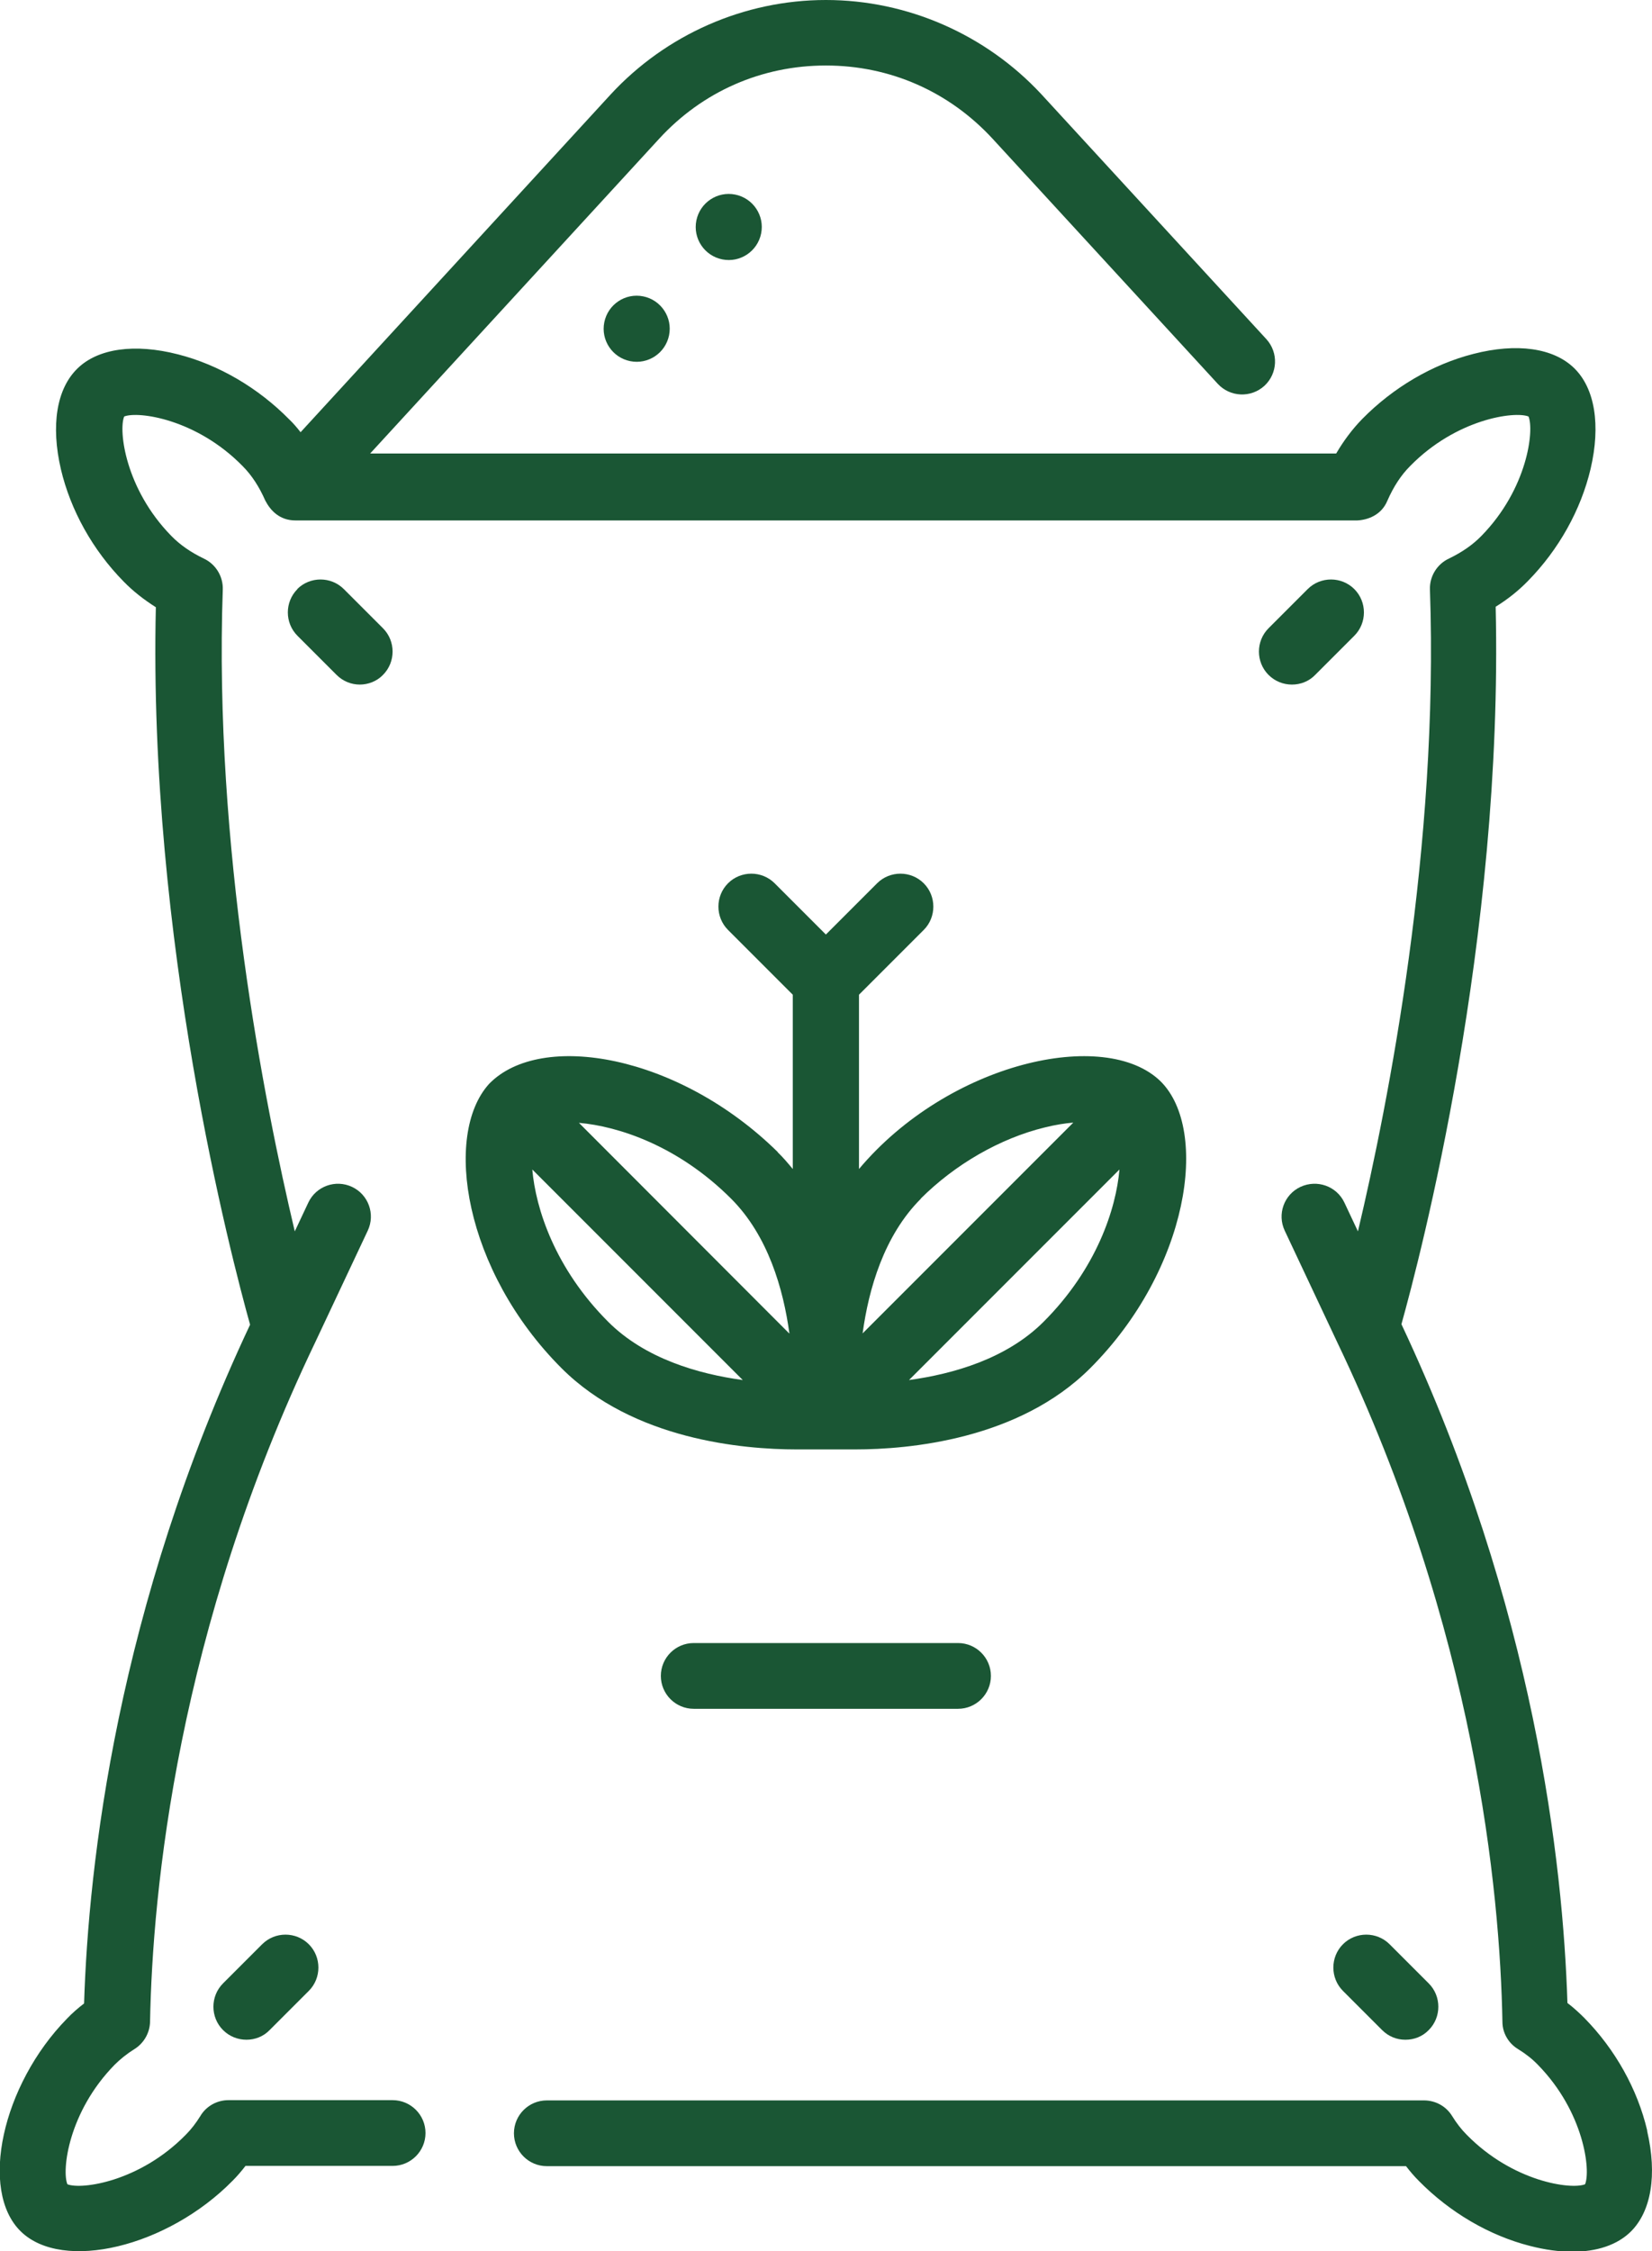
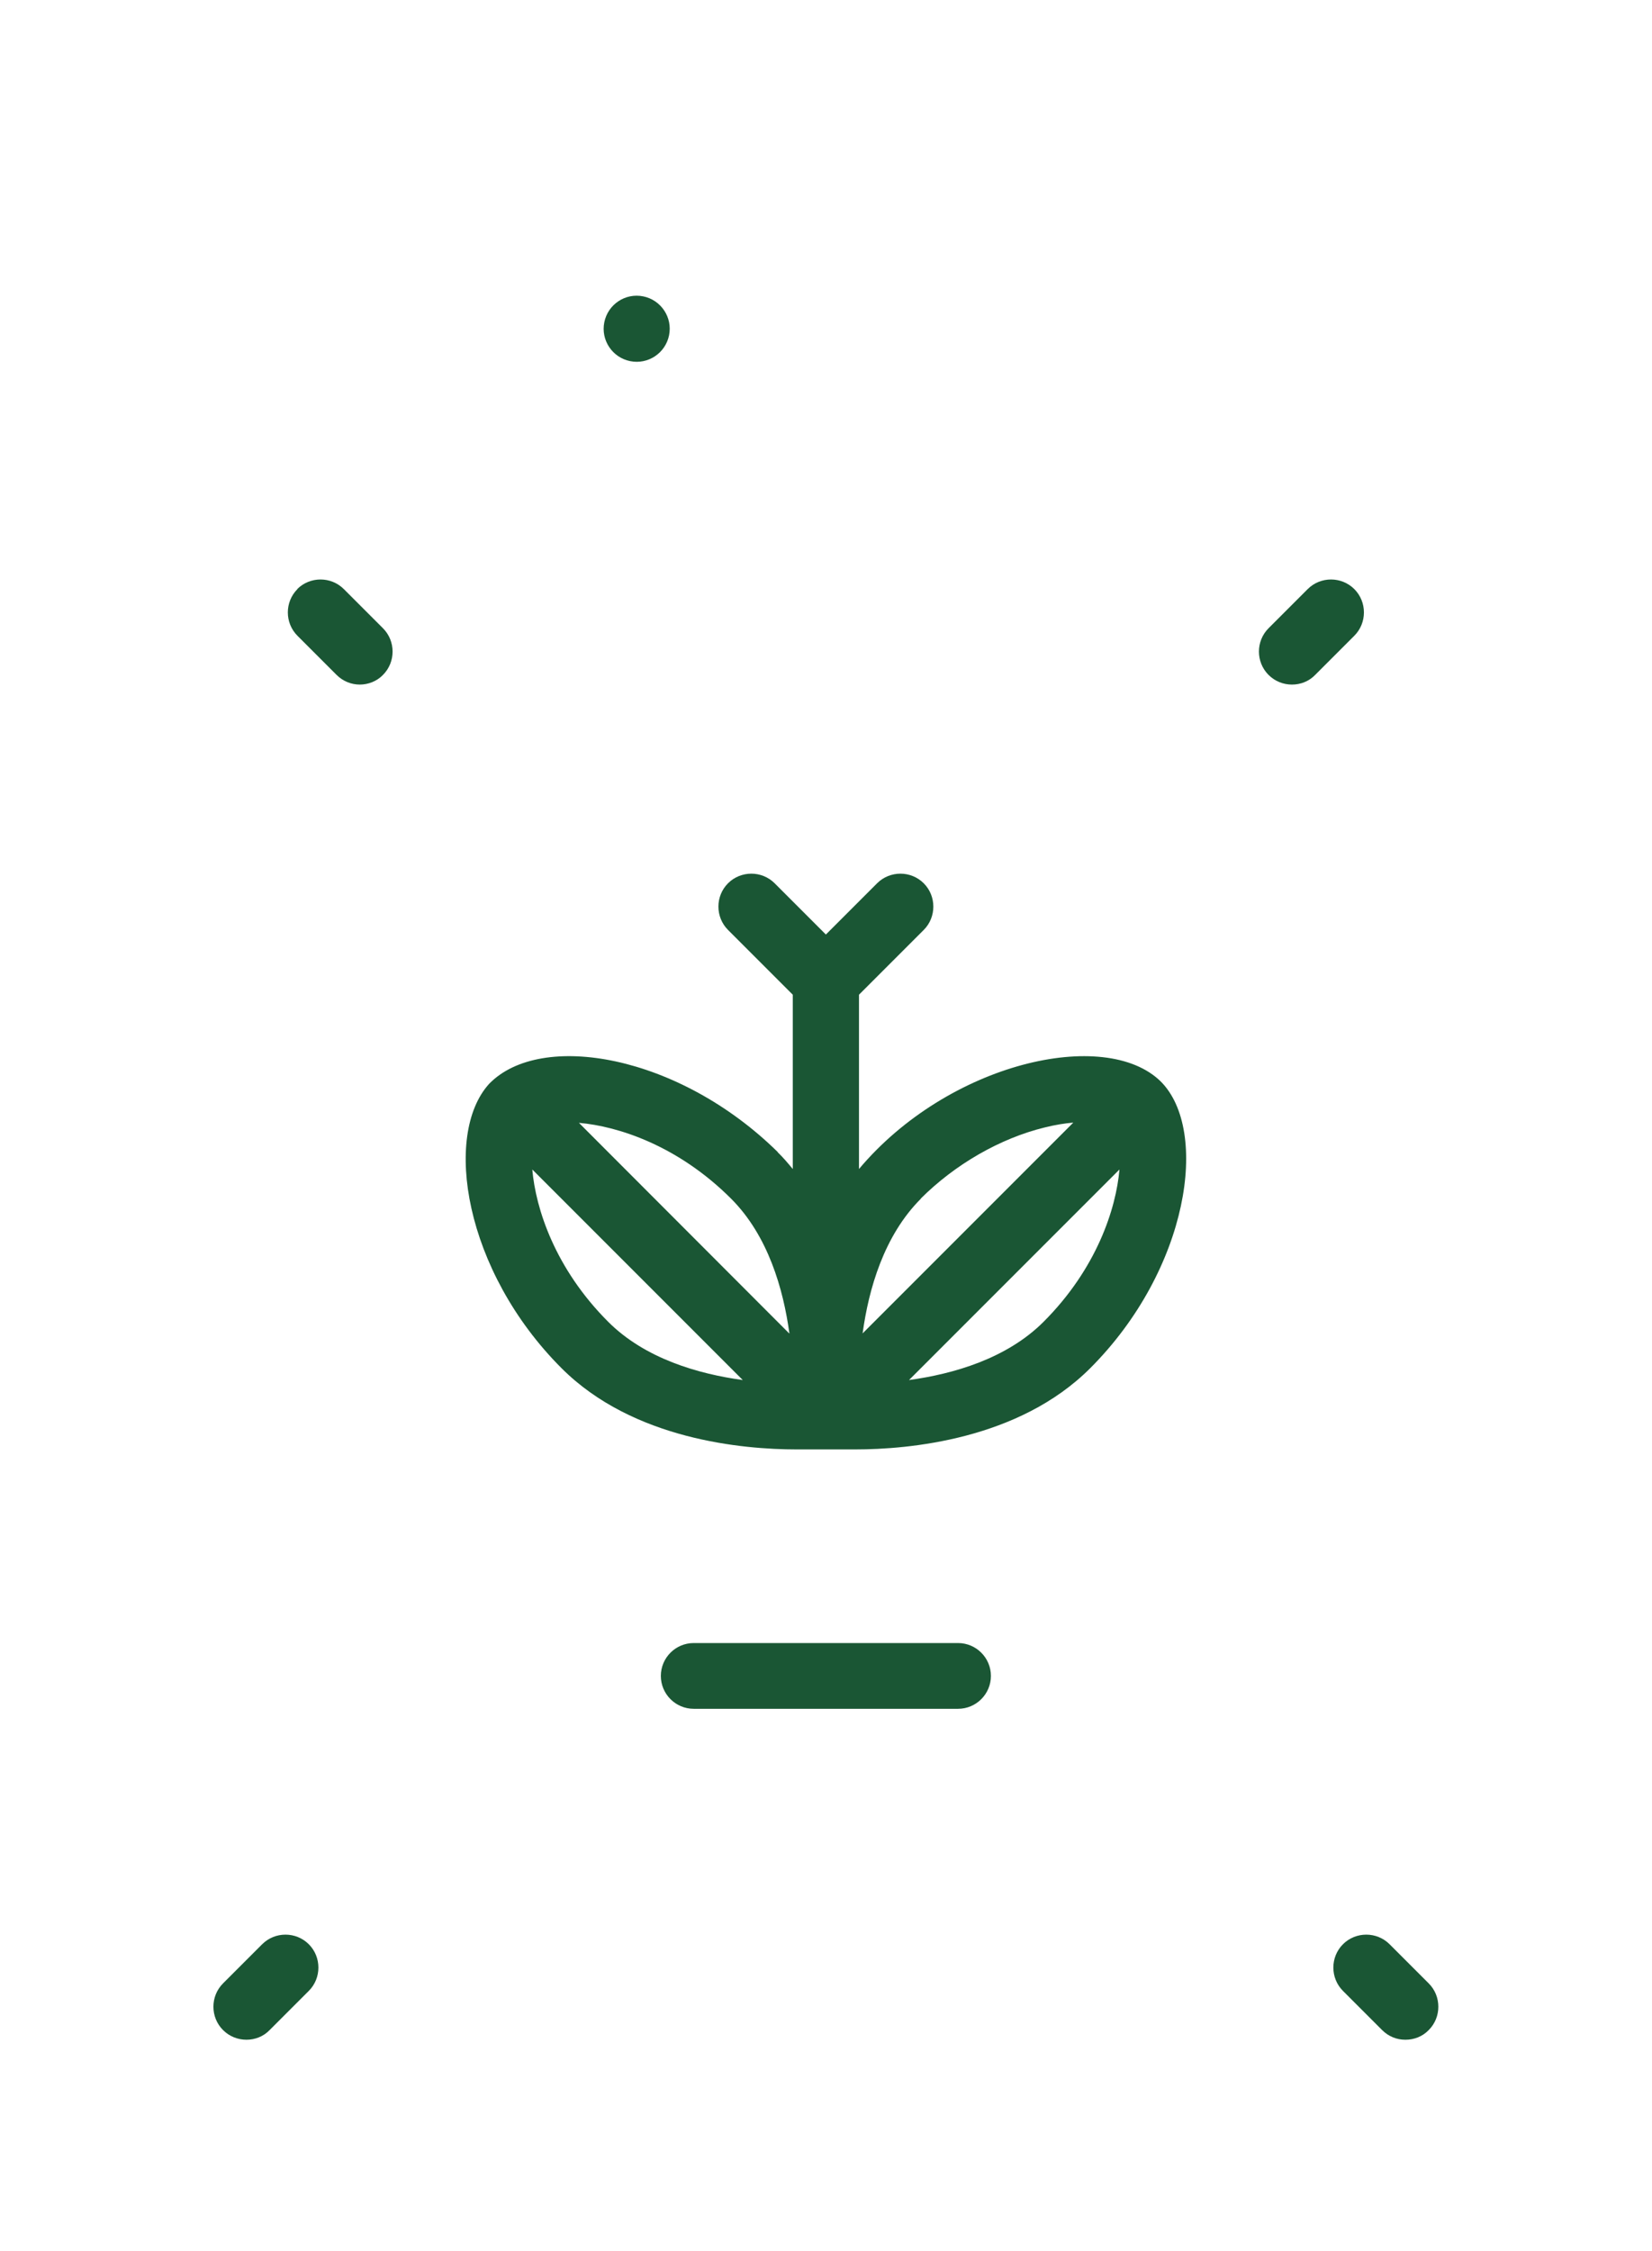
<svg xmlns="http://www.w3.org/2000/svg" id="Layer_2" data-name="Layer 2" viewBox="0 0 68.37 93.12">
  <defs>
    <style>      .cls-1 {        fill: #1a5634;      }      .cls-1, .cls-2 {        stroke-width: 0px;      }      .cls-2 {        fill: none;      }      .cls-3 {        clip-path: url(#clippath);      }    </style>
    <clipPath id="clippath">
      <rect class="cls-2" width="68.37" height="93.12" />
    </clipPath>
  </defs>
  <g id="Layer_1-2" data-name="Layer 1">
    <g class="cls-3">
      <path class="cls-1" d="M38.1,49.59c1.42-1.42,3.29-2.5,5.14-2.95.44-.11.83-.17,1.18-.2l-8.72,8.72c.25-1.83.88-4.04,2.41-5.57M43.19,54.68c-1.53,1.53-3.74,2.16-5.57,2.41l8.71-8.71c-.14,1.62-.94,4.1-3.14,6.3M22.03,48.38l8.71,8.71c-1.83-.25-4.04-.88-5.57-2.41-2.2-2.2-3-4.68-3.14-6.3M32.66,55.16l-8.7-8.71c1.62.14,4.1.94,6.3,3.14,1.53,1.53,2.16,3.74,2.41,5.57M32.19,47.66c-4.09-4.03-9.81-5.03-11.95-2.82-1.91,2.11-1.03,7.73,3,11.76,2.96,2.96,7.51,3.36,9.73,3.36h2.42c2.22,0,6.77-.4,9.73-3.36,4.09-4.09,4.94-9.84,2.92-11.86-2.3-2.26-8.79-.78-12.49,3.62v-7.21l2.68-2.68c.53-.53.53-1.4,0-1.93-.53-.53-1.4-.53-1.93,0l-2.12,2.12-2.12-2.12c-.53-.53-1.4-.53-1.93,0-.53.53-.53,1.4,0,1.93l2.68,2.68v7.21c-.2-.24-.4-.48-.63-.7" />
      <path class="cls-1" d="M28.71,67.97c-.75,0-1.36.61-1.36,1.36s.61,1.36,1.36,1.36h10.94c.75,0,1.36-.61,1.36-1.36s-.61-1.36-1.36-1.36h-10.94Z" />
      <path class="cls-1" d="M10.85,80.43l-1.62,1.62c-.53.53-.53,1.4,0,1.93.27.27.62.4.97.4s.7-.13.96-.4l1.62-1.62c.53-.53.53-1.4,0-1.93-.53-.53-1.4-.53-1.93,0" />
      <path class="cls-1" d="M58.17,84.38c.35,0,.7-.13.96-.4.53-.53.53-1.4,0-1.93l-1.62-1.62c-.53-.53-1.4-.53-1.93,0-.53.53-.53,1.4,0,1.93l1.62,1.62c.27.27.61.4.96.4" />
      <path class="cls-1" d="M12.31,24.37c-.53.53-.53,1.4,0,1.93l1.62,1.62c.27.27.62.4.96.4s.7-.13.96-.4c.53-.53.53-1.4,0-1.93l-1.62-1.62c-.53-.53-1.4-.53-1.93,0" />
      <path class="cls-1" d="M54.43,27.92l1.62-1.62c.53-.53.53-1.4,0-1.93-.53-.53-1.4-.53-1.93,0l-1.62,1.62c-.53.53-.53,1.4,0,1.93.27.27.62.4.97.4s.7-.13.96-.4" />
-       <path class="cls-1" d="M68.17,88.13c-.4-1.7-1.32-3.35-2.6-4.65-.22-.22-.45-.43-.7-.62-.18-5.72-1.35-16.35-6.87-28.08.77-2.76,4.22-15.88,3.9-29.68.5-.31.94-.66,1.33-1.06,1.28-1.3,2.2-2.95,2.6-4.65.42-1.8.18-3.32-.68-4.16-.86-.84-2.38-1.05-4.17-.59-1.69.43-3.32,1.39-4.6,2.69-.41.42-.77.9-1.08,1.43H15.32l11.96-13.02c1.79-1.95,4.24-3.03,6.9-3.03s5.1,1.08,6.9,3.03l9.32,10.14c.51.55,1.37.59,1.93.08.55-.51.59-1.37.08-1.93l-9.32-10.14C40.8,1.43,37.56,0,34.18,0s-6.62,1.43-8.91,3.91l-12.83,13.97c-.15-.19-.3-.37-.47-.53-1.28-1.3-2.91-2.26-4.6-2.69-1.79-.46-3.32-.25-4.17.59-.86.84-1.1,2.35-.68,4.16.4,1.7,1.32,3.35,2.6,4.65.39.4.84.75,1.33,1.06-.32,13.79,3.13,26.92,3.9,29.68-5.52,11.73-6.69,22.36-6.87,28.08-.25.19-.49.4-.7.62-2.7,2.75-3.65,7.12-1.92,8.81,1.73,1.69,6.07.65,8.77-2.1.19-.19.36-.39.53-.61h6.09c.75,0,1.36-.61,1.36-1.36s-.61-1.36-1.36-1.36h-6.8c-.47,0-.92.25-1.16.66-.18.29-.38.55-.6.77-1.91,1.95-4.32,2.28-4.9,2.05-.24-.57.04-2.99,1.95-4.94.23-.23.5-.45.82-.65.39-.24.64-.67.65-1.13.1-5.38,1.12-16.18,6.84-28.12,0,0,0,0,0,0,0,0,0,0,0,0l2.17-4.61c.32-.68.03-1.49-.65-1.81-.68-.32-1.49-.03-1.81.65l-.56,1.19c-1.27-5.36-3.35-15.93-2.98-26.55.02-.54-.29-1.05-.78-1.28-.54-.26-.99-.57-1.35-.94-1.91-1.95-2.19-4.37-1.95-4.94.58-.23,2.99.1,4.9,2.05.38.38.69.86.94,1.43.22.42.6.82,1.25.82h43.94c.42-.02,1-.21,1.25-.82.25-.57.56-1.05.94-1.43,1.91-1.95,4.32-2.28,4.9-2.05.24.57-.04,2.99-1.95,4.94-.36.37-.81.68-1.35.94-.49.23-.8.74-.78,1.28.37,10.61-1.71,21.19-2.98,26.55l-.56-1.19c-.32-.68-1.13-.97-1.82-.65-.68.32-.97,1.13-.65,1.81l2.17,4.61s0,0,0,0c0,0,0,0,0,0,5.72,11.94,6.74,22.74,6.84,28.12,0,.46.25.89.65,1.13.31.19.59.41.82.65,1.91,1.95,2.19,4.37,1.95,4.94-.58.23-2.99-.1-4.9-2.05-.22-.22-.42-.48-.6-.77-.25-.41-.69-.65-1.17-.65H22.63c-.75,0-1.36.61-1.36,1.36s.61,1.36,1.36,1.36h35.56c.17.22.34.42.53.61,1.28,1.3,2.91,2.26,4.6,2.69.62.16,1.21.24,1.75.24,1.02,0,1.86-.28,2.42-.83.85-.84,1.1-2.35.68-4.16" />
-       <path class="cls-1" d="M28.82,9.12c-.15.74.33,1.46,1.07,1.61.74.15,1.46-.33,1.61-1.07.15-.74-.33-1.46-1.07-1.61-.74-.15-1.46.33-1.61,1.07" />
      <path class="cls-1" d="M26.62,12.26c-.74-.15-1.46.33-1.61,1.07-.15.74.33,1.46,1.07,1.61.74.15,1.46-.33,1.61-1.07.15-.74-.33-1.46-1.07-1.61" />
    </g>
  </g>
</svg>